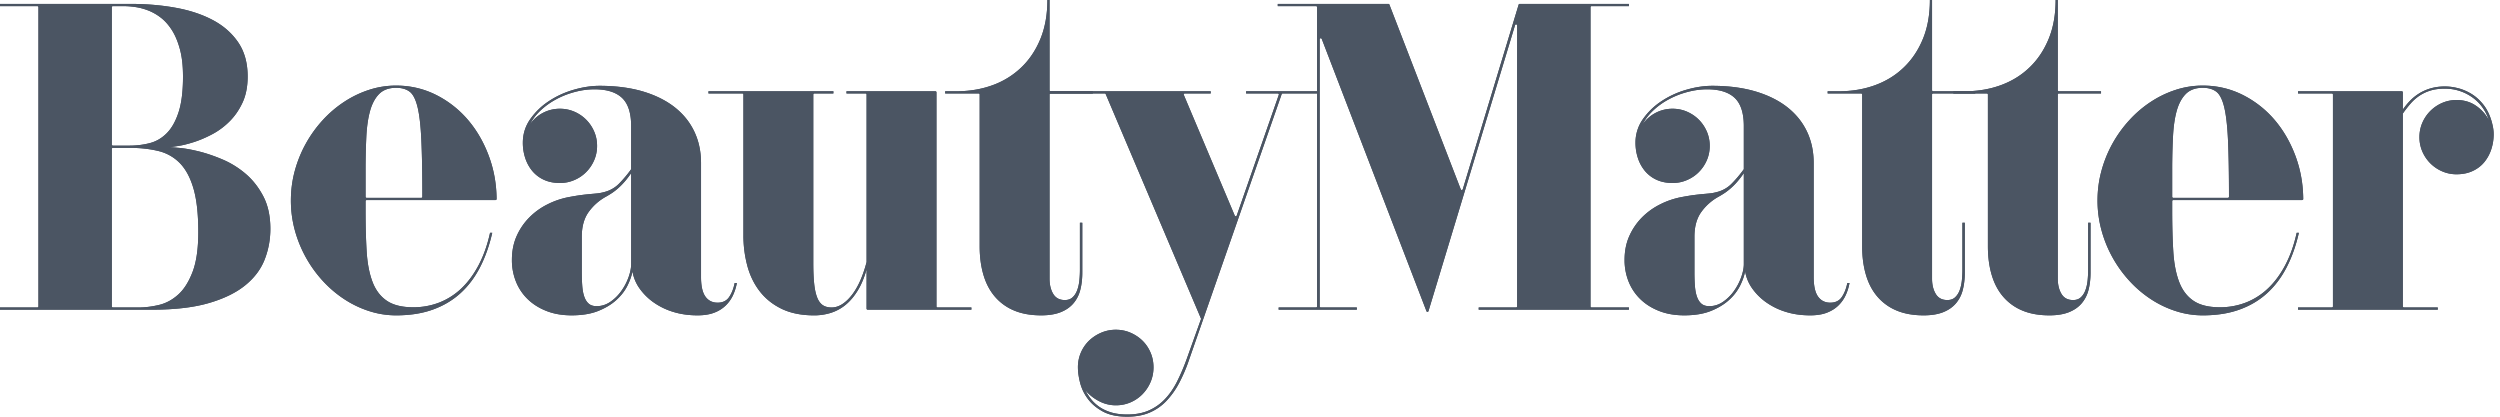
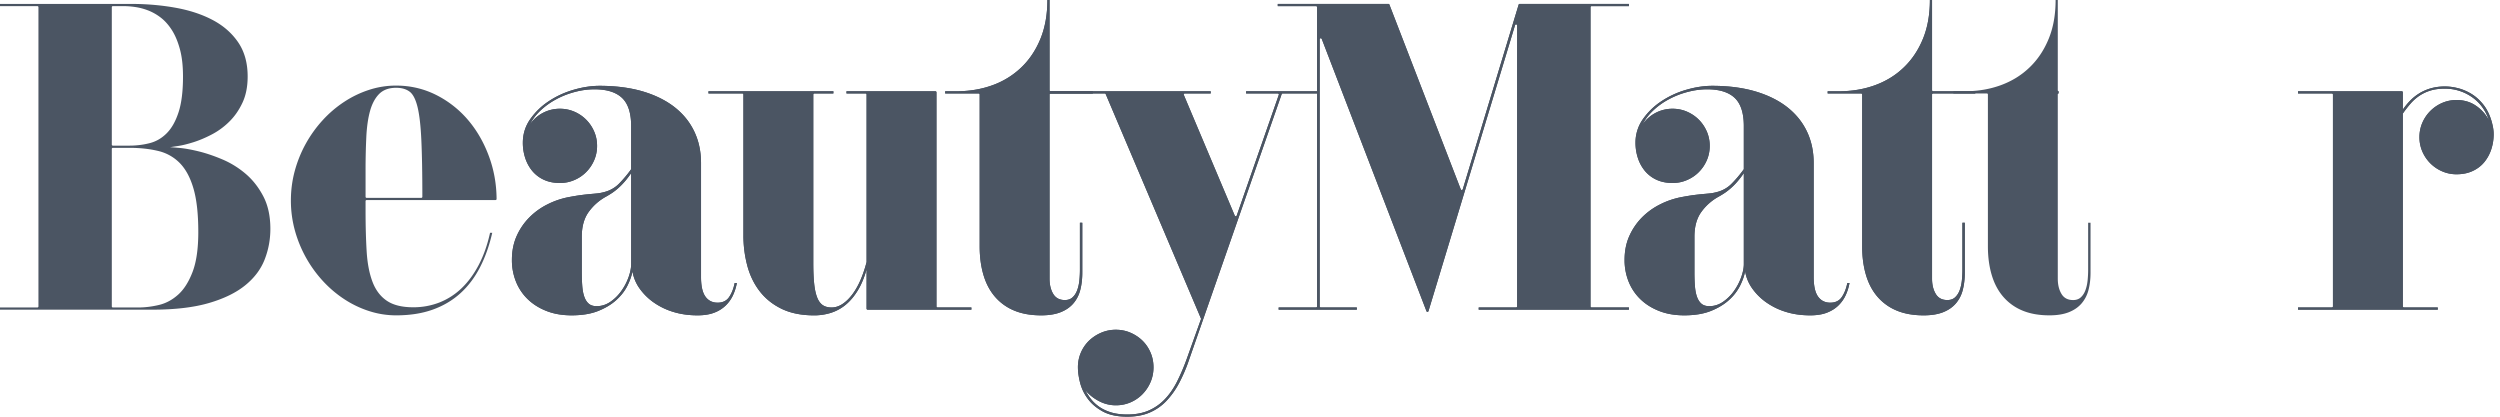
<svg xmlns="http://www.w3.org/2000/svg" fill="none" viewBox="0 0 300 50">
  <path fill="#4b5563" d="M32.444 27.463c0 1.277-.227 2.502-.682 3.67-.456 1.17-1.227 2.202-2.32 3.091-1.092.893-2.546 1.604-4.362 2.136-1.817.531-4.081.8-6.787.8H0v-.263h4.486a.126.126 0 0 0 .127-.124V.859a.128.128 0 0 0-.127-.126H0V.47h15.723c1.87 0 3.652.155 5.347.46 1.693.306 3.183.798 4.468 1.48 1.285.682 2.3 1.577 3.054 2.685.75 1.112 1.127 2.47 1.127 4.076 0 1.224-.21 2.28-.63 3.17-.42.892-.952 1.653-1.598 2.28a8.69 8.69 0 0 1-2.111 1.532c-.758.395-1.49.7-2.188.919-.698.218-1.306.369-1.822.445-.513.079-.842.129-.982.147.14 0 .532.03 1.18.09.647.06 1.416.2 2.306.418.89.222 1.838.543 2.843.97a10.8 10.8 0 0 1 2.778 1.73c.848.726 1.55 1.626 2.109 2.7.558 1.074.84 2.37.84 3.892ZM21.96 9.171c0-1.256-.121-2.34-.366-3.249-.245-.908-.563-1.672-.956-2.293-.395-.621-.84-1.122-1.337-1.509a6.13 6.13 0 0 0-1.545-.876 7.2 7.2 0 0 0-1.562-.406 10.273 10.273 0 0 0-1.361-.105h-1.29a.128.128 0 0 0-.126.126v16.495c0 .068.058.123.126.123h1.97c.858 0 1.674-.1 2.45-.3.78-.2 1.464-.6 2.06-1.205.592-.6 1.063-1.446 1.413-2.53.35-1.083.524-2.504.524-4.271Zm1.835 18.661c0-2.148-.192-3.886-.577-5.205-.384-1.319-.934-2.338-1.65-3.067a5.336 5.336 0 0 0-2.607-1.45c-1.024-.246-2.172-.37-3.449-.37h-1.969a.126.126 0 0 0-.126.127v18.906c0 .069.058.124.126.124h3.072c.785 0 1.601-.1 2.449-.3.848-.2 1.622-.617 2.32-1.246.7-.629 1.276-1.54 1.73-2.738.455-1.198.681-2.79.681-4.78Z" />
-   <path fill="#4b5563" d="M32.444 27.463c0 1.277-.227 2.502-.682 3.67-.456 1.17-1.227 2.202-2.32 3.091-1.092.893-2.546 1.604-4.362 2.136-1.817.531-4.081.8-6.787.8H0v-.263h4.486a.126.126 0 0 0 .127-.124V.859a.128.128 0 0 0-.127-.126H0V.47h15.723c1.87 0 3.652.155 5.347.46 1.693.306 3.183.798 4.468 1.48 1.285.682 2.3 1.577 3.054 2.685.75 1.112 1.127 2.47 1.127 4.076 0 1.224-.21 2.28-.63 3.17-.42.892-.952 1.653-1.598 2.28a8.69 8.69 0 0 1-2.111 1.532c-.758.395-1.49.7-2.188.919-.698.218-1.306.369-1.822.445-.513.079-.842.129-.982.147.14 0 .532.03 1.18.09.647.06 1.416.2 2.306.418.89.222 1.838.543 2.843.97a10.8 10.8 0 0 1 2.778 1.73c.848.726 1.55 1.626 2.109 2.7.558 1.074.84 2.37.84 3.892ZM21.96 9.171c0-1.256-.121-2.34-.366-3.249-.245-.908-.563-1.672-.956-2.293-.395-.621-.84-1.122-1.337-1.509a6.13 6.13 0 0 0-1.545-.876 7.2 7.2 0 0 0-1.562-.406 10.273 10.273 0 0 0-1.361-.105h-1.29a.128.128 0 0 0-.126.126v16.495c0 .068.058.123.126.123h1.97c.858 0 1.674-.1 2.45-.3.78-.2 1.464-.6 2.06-1.205.592-.6 1.063-1.446 1.413-2.53.35-1.083.524-2.504.524-4.271Zm1.835 18.661c0-2.148-.192-3.886-.577-5.205-.384-1.319-.934-2.338-1.65-3.067a5.336 5.336 0 0 0-2.607-1.45c-1.024-.246-2.172-.37-3.449-.37h-1.969a.126.126 0 0 0-.126.127v18.906c0 .069.058.124.126.124h3.072c.785 0 1.601-.1 2.449-.3.848-.2 1.622-.617 2.32-1.246.7-.629 1.276-1.54 1.73-2.738.455-1.198.681-2.79.681-4.78ZM43.995 24.004a.128.128 0 0 0-.127.126v1.185c0 1.82.045 3.438.132 4.863.087 1.421.318 2.633.695 3.628.376.998.948 1.756 1.716 2.28.77.524 1.825.787 3.17.787a8.548 8.548 0 0 0 3.186-.59 8.117 8.117 0 0 0 2.659-1.73c.787-.76 1.466-1.695 2.043-2.803.577-1.109 1.024-2.383 1.338-3.815h.263c-.35 1.537-.84 2.92-1.47 4.141-.629 1.222-1.413 2.264-2.356 3.117-.945.856-2.056 1.512-3.33 1.967-1.274.455-2.733.682-4.376.682-1.1 0-2.18-.169-3.235-.51a12.237 12.237 0 0 1-2.989-1.43 13.645 13.645 0 0 1-2.582-2.199 14.728 14.728 0 0 1-3.355-6.082 13.526 13.526 0 0 1-.47-3.562c0-1.224.157-2.411.47-3.567.316-1.15.756-2.238 1.325-3.262a14.794 14.794 0 0 1 2.03-2.817 13.547 13.547 0 0 1 2.582-2.199 12.289 12.289 0 0 1 2.975-1.43 10.395 10.395 0 0 1 3.25-.513c1.692 0 3.28.369 4.757 1.101a12.226 12.226 0 0 1 3.825 2.975c1.074 1.25 1.922 2.71 2.54 4.376.606 1.63.917 3.349.93 5.152a.125.125 0 0 1-.126.129h-15.47Zm3.543-13.47c-.855 0-1.53.243-2.02.72-.486.484-.855 1.155-1.1 2.019-.244.866-.395 1.906-.458 3.12a81.855 81.855 0 0 0-.092 4.049v3.175c0 .071.058.126.127.126h6.56c.072 0 .127-.06.127-.129 0-2.788-.04-5.036-.119-6.75-.076-1.74-.229-3.075-.455-4.01-.23-.934-.548-1.556-.958-1.858-.411-.306-.948-.461-1.612-.461Z" />
  <path fill="#4b5563" d="M43.995 24.004a.128.128 0 0 0-.127.126v1.185c0 1.82.045 3.438.132 4.863.087 1.421.318 2.633.695 3.628.376.998.948 1.756 1.716 2.28.77.524 1.825.787 3.17.787a8.548 8.548 0 0 0 3.186-.59 8.117 8.117 0 0 0 2.659-1.73c.787-.76 1.466-1.695 2.043-2.803.577-1.109 1.024-2.383 1.338-3.815h.263c-.35 1.537-.84 2.92-1.47 4.141-.629 1.222-1.413 2.264-2.356 3.117-.945.856-2.056 1.512-3.33 1.967-1.274.455-2.733.682-4.376.682-1.1 0-2.18-.169-3.235-.51a12.237 12.237 0 0 1-2.989-1.43 13.645 13.645 0 0 1-2.582-2.199 14.728 14.728 0 0 1-3.355-6.082 13.526 13.526 0 0 1-.47-3.562c0-1.224.157-2.411.47-3.567.316-1.15.756-2.238 1.325-3.262a14.794 14.794 0 0 1 2.03-2.817 13.547 13.547 0 0 1 2.582-2.199 12.289 12.289 0 0 1 2.975-1.43 10.395 10.395 0 0 1 3.25-.513c1.692 0 3.28.369 4.757 1.101a12.226 12.226 0 0 1 3.825 2.975c1.074 1.25 1.922 2.71 2.54 4.376.606 1.63.917 3.349.93 5.152a.125.125 0 0 1-.126.129h-15.47Zm3.543-13.47c-.855 0-1.53.243-2.02.72-.486.484-.855 1.155-1.1 2.019-.244.866-.395 1.906-.458 3.12a81.855 81.855 0 0 0-.092 4.049v3.175c0 .071.058.126.127.126h6.56c.072 0 .127-.06.127-.129 0-2.788-.04-5.036-.119-6.75-.076-1.74-.229-3.075-.455-4.01-.23-.934-.548-1.556-.958-1.858-.411-.306-.948-.461-1.612-.461ZM68.582 37.84c-1.098 0-2.09-.168-2.972-.51-.882-.34-1.635-.809-2.254-1.401a6.06 6.06 0 0 1-1.43-2.109 6.905 6.905 0 0 1-.497-2.635c0-1.048.187-1.996.563-2.844a7.494 7.494 0 0 1 1.509-2.227 8.182 8.182 0 0 1 2.161-1.572 9.705 9.705 0 0 1 2.528-.877c.647-.123 1.177-.21 1.587-.263.408-.05.766-.092 1.074-.118.306-.027.59-.05.85-.08a5.43 5.43 0 0 0 .943-.194 3.756 3.756 0 0 0 1.68-1.011 14.7 14.7 0 0 0 1.388-1.653.128.128 0 0 0 .026-.077v-5.147c0-1.556-.363-2.678-1.088-3.37-.726-.687-1.83-1.035-3.314-1.035a9.14 9.14 0 0 0-2.346.316c-.795.208-1.543.5-2.24.877a8.811 8.811 0 0 0-1.875 1.338c-.55.516-.974 1.068-1.272 1.664a4.342 4.342 0 0 1 3.592-1.862c.61 0 1.187.118 1.73.353a4.519 4.519 0 0 1 2.371 2.375c.237.542.353 1.116.353 1.73a4.26 4.26 0 0 1-.353 1.727 4.562 4.562 0 0 1-.958 1.416 4.42 4.42 0 0 1-1.414.953 4.274 4.274 0 0 1-1.73.355c-.734 0-1.379-.131-1.94-.392a3.945 3.945 0 0 1-1.387-1.06 4.743 4.743 0 0 1-.84-1.546 5.822 5.822 0 0 1-.287-1.822c0-1.048.297-1.998.89-2.844a8.237 8.237 0 0 1 2.24-2.161c.9-.595 1.893-1.05 2.975-1.364 1.082-.313 2.114-.471 3.094-.471 1.938 0 3.662.224 5.176.666 1.508.447 2.785 1.077 3.825 1.888 1.04.813 1.83 1.787 2.372 2.925.54 1.134.811 2.393.811 3.772v13.68c0 1.085.174 1.867.524 2.357.35.492.84.734 1.47.734.61 0 1.068-.224 1.374-.669.305-.444.529-1.005.668-1.69h.264c-.09.49-.237.966-.448 1.43a4.153 4.153 0 0 1-.864 1.242 3.96 3.96 0 0 1-1.377.877c-.55.219-1.226.33-2.03.33-1.066 0-2.042-.14-2.935-.42a8.238 8.238 0 0 1-2.359-1.152 6.992 6.992 0 0 1-1.677-1.678 4.942 4.942 0 0 1-.837-2.019c-.106.545-.31 1.119-.616 1.732-.306.611-.748 1.18-1.325 1.701-.576.524-1.3.961-2.174 1.311-.874.35-1.94.524-3.199.524Zm7.156-17.06c-.28.403-.543.742-.787 1.024-.245.28-.49.53-.732.745a7.45 7.45 0 0 1-.735.58c-.245.165-.508.326-.787.481a6.265 6.265 0 0 0-2.056 1.822c-.55.76-.827 1.753-.827 2.975v4.297c0 .647.024 1.219.066 1.719.045.495.132.916.263 1.256.132.34.308.603.537.787.227.182.532.274.916.274.596 0 1.146-.174 1.651-.524.508-.35.945-.782 1.311-1.298a6.682 6.682 0 0 0 .867-1.65c.208-.585.313-1.114.313-1.583V20.78Z" />
  <path fill="#4b5563" d="M68.582 37.84c-1.098 0-2.09-.168-2.972-.51-.882-.34-1.635-.809-2.254-1.401a6.06 6.06 0 0 1-1.43-2.109 6.905 6.905 0 0 1-.497-2.635c0-1.048.187-1.996.563-2.844a7.494 7.494 0 0 1 1.509-2.227 8.182 8.182 0 0 1 2.161-1.572 9.705 9.705 0 0 1 2.528-.877c.647-.123 1.177-.21 1.587-.263.408-.05.766-.092 1.074-.118.306-.027.59-.05.85-.08a5.43 5.43 0 0 0 .943-.194 3.756 3.756 0 0 0 1.68-1.011 14.7 14.7 0 0 0 1.388-1.653.128.128 0 0 0 .026-.077v-5.147c0-1.556-.363-2.678-1.088-3.37-.726-.687-1.83-1.035-3.314-1.035a9.14 9.14 0 0 0-2.346.316c-.795.208-1.543.5-2.24.877a8.811 8.811 0 0 0-1.875 1.338c-.55.516-.974 1.068-1.272 1.664a4.342 4.342 0 0 1 3.592-1.862c.61 0 1.187.118 1.73.353a4.519 4.519 0 0 1 2.371 2.375c.237.542.353 1.116.353 1.73a4.26 4.26 0 0 1-.353 1.727 4.562 4.562 0 0 1-.958 1.416 4.42 4.42 0 0 1-1.414.953 4.274 4.274 0 0 1-1.73.355c-.734 0-1.379-.131-1.94-.392a3.945 3.945 0 0 1-1.387-1.06 4.743 4.743 0 0 1-.84-1.546 5.822 5.822 0 0 1-.287-1.822c0-1.048.297-1.998.89-2.844a8.237 8.237 0 0 1 2.24-2.161c.9-.595 1.893-1.05 2.975-1.364 1.082-.313 2.114-.471 3.094-.471 1.938 0 3.662.224 5.176.666 1.508.447 2.785 1.077 3.825 1.888 1.04.813 1.83 1.787 2.372 2.925.54 1.134.811 2.393.811 3.772v13.68c0 1.085.174 1.867.524 2.357.35.492.84.734 1.47.734.61 0 1.068-.224 1.374-.669.305-.444.529-1.005.668-1.69h.264c-.09.49-.237.966-.448 1.43a4.153 4.153 0 0 1-.864 1.242 3.96 3.96 0 0 1-1.377.877c-.55.219-1.226.33-2.03.33-1.066 0-2.042-.14-2.935-.42a8.238 8.238 0 0 1-2.359-1.152 6.992 6.992 0 0 1-1.677-1.678 4.942 4.942 0 0 1-.837-2.019c-.106.545-.31 1.119-.616 1.732-.306.611-.748 1.18-1.325 1.701-.576.524-1.3.961-2.174 1.311-.874.35-1.94.524-3.199.524Zm7.156-17.06c-.28.403-.543.742-.787 1.024-.245.28-.49.53-.732.745a7.45 7.45 0 0 1-.735.58c-.245.165-.508.326-.787.481a6.265 6.265 0 0 0-2.056 1.822c-.55.76-.827 1.753-.827 2.975v4.297c0 .647.024 1.219.066 1.719.045.495.132.916.263 1.256.132.34.308.603.537.787.227.182.532.274.916.274.596 0 1.146-.174 1.651-.524.508-.35.945-.782 1.311-1.298a6.682 6.682 0 0 0 .867-1.65c.208-.585.313-1.114.313-1.583V20.78ZM85.016 10.953h14.991v.263h-2.286a.124.124 0 0 0-.126.124v20.212c0 .977.034 1.803.105 2.477.069.674.187 1.222.353 1.651.166.43.39.737.669.93.279.192.637.287 1.074.287.453 0 .895-.143 1.322-.432.429-.287.826-.68 1.195-1.18.366-.497.69-1.074.969-1.73a14.77 14.77 0 0 0 .703-2.09c.002-.013.005-.024.005-.037V11.34a.126.126 0 0 0-.126-.124h-2.286v-.263h10.671c.071 0 .126.056.126.127v25.693c0 .068.056.123.127.123h4.065v.264h-12.453a.124.124 0 0 1-.124-.127V32.34c-.282.977-.629 1.814-1.051 2.501-.418.69-.895 1.259-1.426 1.704a5.27 5.27 0 0 1-1.77.984 6.636 6.636 0 0 1-2.043.314c-1.503 0-2.788-.256-3.854-.761-1.066-.508-1.943-1.196-2.633-2.07-.69-.874-1.198-1.895-1.519-3.064a14.024 14.024 0 0 1-.484-3.75V11.34a.126.126 0 0 0-.127-.124h-4.067v-.263Z" />
  <path fill="#4b5563" d="M85.016 10.953h14.991v.263h-2.286a.124.124 0 0 0-.126.124v20.212c0 .977.034 1.803.105 2.477.069.674.187 1.222.353 1.651.166.43.39.737.669.93.279.192.637.287 1.074.287.453 0 .895-.143 1.322-.432.429-.287.826-.68 1.195-1.18.366-.497.69-1.074.969-1.73a14.77 14.77 0 0 0 .703-2.09c.002-.013.005-.024.005-.037V11.34a.126.126 0 0 0-.126-.124h-2.286v-.263h10.671c.071 0 .126.056.126.127v25.693c0 .068.056.123.127.123h4.065v.264h-12.453a.124.124 0 0 1-.124-.127V32.34c-.282.977-.629 1.814-1.051 2.501-.418.69-.895 1.259-1.426 1.704a5.27 5.27 0 0 1-1.77.984 6.636 6.636 0 0 1-2.043.314c-1.503 0-2.788-.256-3.854-.761-1.066-.508-1.943-1.196-2.633-2.07-.69-.874-1.198-1.895-1.519-3.064a14.024 14.024 0 0 1-.484-3.75V11.34a.126.126 0 0 0-.127-.124h-4.067v-.263ZM126.072 11.216a.124.124 0 0 0-.126.126v22.094c0 .737.147 1.348.445 1.838.297.49.76.732 1.39.732.384 0 .695-.108.929-.327.237-.218.421-.5.55-.85.132-.35.219-.74.264-1.169.042-.427.065-.85.065-1.269v-5.66h.287v5.973c0 .769-.081 1.47-.247 2.099a3.975 3.975 0 0 1-.827 1.608c-.384.448-.89.798-1.519 1.05-.629.25-1.406.38-2.333.38-1.258 0-2.351-.195-3.275-.587a6.092 6.092 0 0 1-2.306-1.68c-.613-.724-1.066-1.595-1.364-2.62-.297-1.024-.445-2.153-.445-3.393V11.34a.124.124 0 0 0-.126-.125h-4.015v-.264h1.364c1.537 0 2.97-.237 4.296-.718a9.726 9.726 0 0 0 3.46-2.125c.979-.932 1.748-2.077 2.306-3.43.558-1.354.84-2.915.84-4.679h.261v10.829c0 .068.055.123.126.123h5.063v.264h-5.063Z" />
  <path fill="#4b5563" d="M126.072 11.216a.124.124 0 0 0-.126.126v22.094c0 .737.147 1.348.445 1.838.297.49.76.732 1.39.732.384 0 .695-.108.929-.327.237-.218.421-.5.55-.85.132-.35.219-.74.264-1.169.042-.427.065-.85.065-1.269v-5.66h.287v5.973c0 .769-.081 1.47-.247 2.099a3.975 3.975 0 0 1-.827 1.608c-.384.448-.89.798-1.519 1.05-.629.25-1.406.38-2.333.38-1.258 0-2.351-.195-3.275-.587a6.092 6.092 0 0 1-2.306-1.68c-.613-.724-1.066-1.595-1.364-2.62-.297-1.024-.445-2.153-.445-3.393V11.34a.124.124 0 0 0-.126-.125h-4.015v-.264h1.364c1.537 0 2.97-.237 4.296-.718a9.726 9.726 0 0 0 3.46-2.125c.979-.932 1.748-2.077 2.306-3.43.558-1.354.84-2.915.84-4.679h.261v10.829c0 .068.055.123.126.123h5.063v.264h-5.063Z" />
  <path fill="#4b5563" d="M135.274 50c-1.187 0-2.161-.203-2.922-.614-.759-.413-1.362-.919-1.809-1.521a5.502 5.502 0 0 1-.929-1.925c-.174-.682-.264-1.303-.264-1.861a4.425 4.425 0 0 1 1.338-3.2c.418-.4.905-.718 1.456-.955a4.42 4.42 0 0 1 1.766-.353c.614 0 1.195.116 1.746.353.55.237 1.029.556 1.44.956.411.403.734.88.969 1.43.237.55.355 1.14.355 1.769 0 .626-.118 1.219-.355 1.769a4.749 4.749 0 0 1-.969 1.456c-.411.418-.89.745-1.44.982a4.411 4.411 0 0 1-1.746.35 4.298 4.298 0 0 1-2.043-.51 5.304 5.304 0 0 1-1.624-1.296c.174.35.397.7.669 1.048.271.35.605.663 1.008.945.403.276.879.5 1.429.669.551.163 1.19.247 1.925.247.979 0 1.83-.158 2.556-.471a5.948 5.948 0 0 0 1.925-1.338c.561-.576 1.048-1.276 1.469-2.095a24.96 24.96 0 0 0 1.18-2.752l1.711-4.775a.128.128 0 0 0-.003-.093l-11.426-26.922a.123.123 0 0 0-.116-.077h-6.964v-.263h19.678v.263h-3.11a.126.126 0 0 0-.118.174l6.116 14.488c.045.106.197.1.234-.008l5.05-14.488a.125.125 0 0 0-.119-.166h-3.807v-.263h8.596v.263h-4.209c-.053 0-.1.032-.119.085l-11.081 31.783a19.128 19.128 0 0 1-1.232 2.896 9.707 9.707 0 0 1-1.559 2.174 6.045 6.045 0 0 1-2.017 1.374c-.76.314-1.64.472-2.635.472Z" />
  <path fill="#4b5563" d="M135.274 50c-1.187 0-2.161-.203-2.922-.614-.759-.413-1.362-.919-1.809-1.521a5.502 5.502 0 0 1-.929-1.925c-.174-.682-.264-1.303-.264-1.861a4.425 4.425 0 0 1 1.338-3.2c.418-.4.905-.718 1.456-.955a4.42 4.42 0 0 1 1.766-.353c.614 0 1.195.116 1.746.353.55.237 1.029.556 1.44.956.411.403.734.88.969 1.43.237.55.355 1.14.355 1.769 0 .626-.118 1.219-.355 1.769a4.749 4.749 0 0 1-.969 1.456c-.411.418-.89.745-1.44.982a4.411 4.411 0 0 1-1.746.35 4.298 4.298 0 0 1-2.043-.51 5.304 5.304 0 0 1-1.624-1.296c.174.35.397.7.669 1.048.271.35.605.663 1.008.945.403.276.879.5 1.429.669.551.163 1.19.247 1.925.247.979 0 1.83-.158 2.556-.471a5.948 5.948 0 0 0 1.925-1.338c.561-.576 1.048-1.276 1.469-2.095a24.96 24.96 0 0 0 1.18-2.752l1.711-4.775a.128.128 0 0 0-.003-.093l-11.426-26.922a.123.123 0 0 0-.116-.077h-6.964v-.263h19.678v.263h-3.11a.126.126 0 0 0-.118.174l6.116 14.488c.045.106.197.1.234-.008l5.05-14.488a.125.125 0 0 0-.119-.166h-3.807v-.263h8.596v.263h-4.209c-.053 0-.1.032-.119.085l-11.081 31.783a19.128 19.128 0 0 1-1.232 2.896 9.707 9.707 0 0 1-1.559 2.174 6.045 6.045 0 0 1-2.017 1.374c-.76.314-1.64.472-2.635.472Z" />
  <path fill="#4b5563" d="M195.472 37.16h-18.029v-.263h4.486a.126.126 0 0 0 .127-.124V3.053c0-.148-.206-.177-.248-.04l-10.391 34.318c-.035.116-.195.121-.24.01L158.608 4.667c-.05-.129-.245-.092-.245.048v32.059c0 .069.058.124.127.124h4.331v.263h-9.384v-.263h4.487a.126.126 0 0 0 .126-.124V.859a.128.128 0 0 0-.126-.126h-4.592V.47h13.28c.052 0 .097.034.116.084l8.564 22.168c.045.11.203.105.24-.01l6.705-22.15a.127.127 0 0 1 .121-.092h13.114v.263h-4.486a.127.127 0 0 0-.126.126v35.914c0 .069.057.124.126.124h4.486v.263Z" />
  <path fill="#4b5563" d="M195.472 37.16h-18.029v-.263h4.486a.126.126 0 0 0 .127-.124V3.053c0-.148-.206-.177-.248-.04l-10.391 34.318c-.035.116-.195.121-.24.01L158.608 4.667c-.05-.129-.245-.092-.245.048v32.059c0 .069.058.124.127.124h4.331v.263h-9.384v-.263h4.487a.126.126 0 0 0 .126-.124V.859a.128.128 0 0 0-.126-.126h-4.592V.47h13.28c.052 0 .097.034.116.084l8.564 22.168c.045.11.203.105.24-.01l6.705-22.15a.127.127 0 0 1 .121-.092h13.114v.263h-4.486a.127.127 0 0 0-.126.126v35.914c0 .069.057.124.126.124h4.486v.263Z" />
  <path fill="#4b5563" d="M202.101 37.84c-1.098 0-2.09-.168-2.972-.51-.882-.34-1.635-.809-2.254-1.401a6.073 6.073 0 0 1-1.43-2.109 6.92 6.92 0 0 1-.497-2.635c0-1.048.187-1.996.563-2.844a7.559 7.559 0 0 1 1.506-2.227 8.242 8.242 0 0 1 2.164-1.572 9.71 9.71 0 0 1 2.528-.877c.645-.123 1.174-.21 1.587-.263.408-.05.766-.092 1.074-.118.306-.027.588-.05.851-.08.263-.026.576-.089.942-.194a3.729 3.729 0 0 0 1.677-1.011c.482-.49.946-1.04 1.391-1.653a.13.13 0 0 0 .026-.077v-5.147c0-1.556-.363-2.678-1.087-3.37-.727-.687-1.833-1.035-3.315-1.035-.772 0-1.551.106-2.346.316-.795.208-1.543.5-2.24.877a8.727 8.727 0 0 0-1.875 1.338c-.55.516-.974 1.068-1.272 1.664a4.345 4.345 0 0 1 3.592-1.862c.61 0 1.187.118 1.729.353.54.237 1.014.555 1.414.958.403.403.721.874.958 1.417.235.542.353 1.116.353 1.73 0 .608-.118 1.187-.353 1.727a4.56 4.56 0 0 1-.958 1.416c-.4.403-.874.721-1.414.953a4.272 4.272 0 0 1-1.729.355c-.735 0-1.38-.131-1.941-.392a3.944 3.944 0 0 1-1.387-1.06 4.683 4.683 0 0 1-.84-1.546 5.828 5.828 0 0 1-.287-1.822 4.84 4.84 0 0 1 .89-2.844 8.24 8.24 0 0 1 2.24-2.161 10.806 10.806 0 0 1 2.975-1.364c1.082-.313 2.114-.471 3.094-.471 1.938 0 3.662.224 5.173.666 1.511.447 2.788 1.077 3.828 1.888 1.038.813 1.83 1.787 2.372 2.925.54 1.134.811 2.393.811 3.772v13.68c0 1.085.174 1.867.524 2.357.35.492.84.734 1.467.734.613 0 1.071-.224 1.377-.669.305-.444.529-1.005.668-1.69h.261c-.087.49-.234.966-.445 1.43a4.154 4.154 0 0 1-.864 1.242c-.368.369-.826.661-1.376.877-.551.219-1.227.33-2.03.33-1.067 0-2.046-.14-2.936-.42a8.238 8.238 0 0 1-2.359-1.152 6.942 6.942 0 0 1-1.677-1.678 4.943 4.943 0 0 1-.837-2.019c-.105.545-.311 1.119-.616 1.732a5.855 5.855 0 0 1-1.324 1.701c-.577.524-1.301.961-2.175 1.311-.874.35-1.941.524-3.199.524Zm7.156-17.06c-.279.403-.542.742-.787 1.024a7.836 7.836 0 0 1-1.467 1.324c-.245.166-.508.327-.787.482a6.267 6.267 0 0 0-2.056 1.822c-.55.76-.827 1.753-.827 2.975v4.297c0 .647.024 1.219.066 1.719.045.495.132.916.263 1.256.132.34.311.603.537.787.227.182.532.274.917.274.595 0 1.145-.174 1.65-.524a5.25 5.25 0 0 0 1.311-1.298 6.677 6.677 0 0 0 .864-1.65c.211-.585.316-1.114.316-1.583V20.78Z" />
  <path fill="#4b5563" d="M202.101 37.84c-1.098 0-2.09-.168-2.972-.51-.882-.34-1.635-.809-2.254-1.401a6.073 6.073 0 0 1-1.43-2.109 6.92 6.92 0 0 1-.497-2.635c0-1.048.187-1.996.563-2.844a7.559 7.559 0 0 1 1.506-2.227 8.242 8.242 0 0 1 2.164-1.572 9.71 9.71 0 0 1 2.528-.877c.645-.123 1.174-.21 1.587-.263.408-.05.766-.092 1.074-.118.306-.027.588-.05.851-.08.263-.026.576-.089.942-.194a3.729 3.729 0 0 0 1.677-1.011c.482-.49.946-1.04 1.391-1.653a.13.13 0 0 0 .026-.077v-5.147c0-1.556-.363-2.678-1.087-3.37-.727-.687-1.833-1.035-3.315-1.035-.772 0-1.551.106-2.346.316-.795.208-1.543.5-2.24.877a8.727 8.727 0 0 0-1.875 1.338c-.55.516-.974 1.068-1.272 1.664a4.345 4.345 0 0 1 3.592-1.862c.61 0 1.187.118 1.729.353.54.237 1.014.555 1.414.958.403.403.721.874.958 1.417.235.542.353 1.116.353 1.73 0 .608-.118 1.187-.353 1.727a4.56 4.56 0 0 1-.958 1.416c-.4.403-.874.721-1.414.953a4.272 4.272 0 0 1-1.729.355c-.735 0-1.38-.131-1.941-.392a3.944 3.944 0 0 1-1.387-1.06 4.683 4.683 0 0 1-.84-1.546 5.828 5.828 0 0 1-.287-1.822 4.84 4.84 0 0 1 .89-2.844 8.24 8.24 0 0 1 2.24-2.161 10.806 10.806 0 0 1 2.975-1.364c1.082-.313 2.114-.471 3.094-.471 1.938 0 3.662.224 5.173.666 1.511.447 2.788 1.077 3.828 1.888 1.038.813 1.83 1.787 2.372 2.925.54 1.134.811 2.393.811 3.772v13.68c0 1.085.174 1.867.524 2.357.35.492.84.734 1.467.734.613 0 1.071-.224 1.377-.669.305-.444.529-1.005.668-1.69h.261c-.087.49-.234.966-.445 1.43a4.154 4.154 0 0 1-.864 1.242c-.368.369-.826.661-1.376.877-.551.219-1.227.33-2.03.33-1.067 0-2.046-.14-2.936-.42a8.238 8.238 0 0 1-2.359-1.152 6.942 6.942 0 0 1-1.677-1.678 4.943 4.943 0 0 1-.837-2.019c-.105.545-.311 1.119-.616 1.732a5.855 5.855 0 0 1-1.324 1.701c-.577.524-1.301.961-2.175 1.311-.874.35-1.941.524-3.199.524Zm7.156-17.06c-.279.403-.542.742-.787 1.024a7.836 7.836 0 0 1-1.467 1.324c-.245.166-.508.327-.787.482a6.267 6.267 0 0 0-2.056 1.822c-.55.76-.827 1.753-.827 2.975v4.297c0 .647.024 1.219.066 1.719.045.495.132.916.263 1.256.132.34.311.603.537.787.227.182.532.274.917.274.595 0 1.145-.174 1.65-.524a5.25 5.25 0 0 0 1.311-1.298 6.677 6.677 0 0 0 .864-1.65c.211-.585.316-1.114.316-1.583V20.78ZM231.972 11.216a.127.127 0 0 0-.127.126v22.094c0 .737.15 1.348.448 1.838.295.49.758.732 1.387.732.385 0 .695-.108.93-.327.236-.218.421-.5.55-.85.131-.35.218-.74.263-1.169.042-.427.066-.85.066-1.269v-5.66h.287v5.973c0 .769-.082 1.47-.248 2.099a3.974 3.974 0 0 1-.826 1.608c-.385.448-.89.798-1.519 1.05-.63.25-1.406.38-2.333.38-1.259 0-2.349-.195-3.275-.587a6.088 6.088 0 0 1-2.307-1.68c-.613-.724-1.066-1.595-1.363-2.62-.298-1.024-.445-2.153-.445-3.393V11.34a.127.127 0 0 0-.127-.125h-4.015v-.264h1.364c1.538 0 2.97-.237 4.297-.718 1.329-.482 2.483-1.188 3.459-2.125.98-.932 1.748-2.077 2.307-3.43.56-1.354.84-2.915.84-4.679h.26v10.829c0 .068.058.123.127.123h5.062v.264h-5.062Z" />
  <path fill="#4b5563" d="M231.972 11.216a.127.127 0 0 0-.127.126v22.094c0 .737.15 1.348.448 1.838.295.49.758.732 1.387.732.385 0 .695-.108.93-.327.236-.218.421-.5.55-.85.131-.35.218-.74.263-1.169.042-.427.066-.85.066-1.269v-5.66h.287v5.973c0 .769-.082 1.47-.248 2.099a3.974 3.974 0 0 1-.826 1.608c-.385.448-.89.798-1.519 1.05-.63.25-1.406.38-2.333.38-1.259 0-2.349-.195-3.275-.587a6.088 6.088 0 0 1-2.307-1.68c-.613-.724-1.066-1.595-1.363-2.62-.298-1.024-.445-2.153-.445-3.393V11.34a.127.127 0 0 0-.127-.125h-4.015v-.264h1.364c1.538 0 2.97-.237 4.297-.718 1.329-.482 2.483-1.188 3.459-2.125.98-.932 1.748-2.077 2.307-3.43.56-1.354.84-2.915.84-4.679h.26v10.829c0 .068.058.123.127.123h5.062v.264h-5.062Z" />
-   <path fill="#4b5563" d="M247.06 11.216a.126.126 0 0 0-.126.126v22.094c0 .737.15 1.348.447 1.838.295.49.758.732 1.388.732.384 0 .695-.108.929-.327.237-.218.421-.5.55-.85.132-.35.219-.74.263-1.169.043-.427.066-.85.066-1.269v-5.66h.287v5.973c0 .769-.081 1.47-.247 2.099a3.988 3.988 0 0 1-.827 1.608c-.384.448-.89.798-1.519 1.05-.629.25-1.406.38-2.333.38-1.258 0-2.348-.195-3.275-.587a6.085 6.085 0 0 1-2.306-1.68c-.614-.724-1.066-1.595-1.364-2.62-.297-1.024-.445-2.153-.445-3.393V11.34a.124.124 0 0 0-.126-.125h-4.015v-.264h1.364c1.537 0 2.969-.237 4.296-.718 1.33-.482 2.483-1.188 3.46-2.125.979-.932 1.748-2.077 2.306-3.43.561-1.354.84-2.915.84-4.679h.261v10.829c0 .068.057.123.126.123h5.063v.264h-5.063Z" />
-   <path fill="#4b5563" d="M247.06 11.216a.126.126 0 0 0-.126.126v22.094c0 .737.15 1.348.447 1.838.295.49.758.732 1.388.732.384 0 .695-.108.929-.327.237-.218.421-.5.55-.85.132-.35.219-.74.263-1.169.043-.427.066-.85.066-1.269v-5.66h.287v5.973c0 .769-.081 1.47-.247 2.099a3.988 3.988 0 0 1-.827 1.608c-.384.448-.89.798-1.519 1.05-.629.25-1.406.38-2.333.38-1.258 0-2.348-.195-3.275-.587a6.085 6.085 0 0 1-2.306-1.68c-.614-.724-1.066-1.595-1.364-2.62-.297-1.024-.445-2.153-.445-3.393V11.34a.124.124 0 0 0-.126-.125h-4.015v-.264h1.364c1.537 0 2.969-.237 4.296-.718 1.33-.482 2.483-1.188 3.46-2.125.979-.932 1.748-2.077 2.306-3.43.561-1.354.84-2.915.84-4.679h.261v10.829c0 .068.057.123.126.123h5.063v.264h-5.063ZM260.79 24.004a.128.128 0 0 0-.126.126v1.185c0 1.82.045 3.438.132 4.863.087 1.421.318 2.633.695 3.628.376.998.948 1.756 1.716 2.28.769.524 1.825.787 3.17.787a8.545 8.545 0 0 0 3.186-.59 8.126 8.126 0 0 0 2.659-1.73c.787-.76 1.466-1.695 2.043-2.803.577-1.109 1.024-2.383 1.337-3.815h.264c-.35 1.537-.84 2.92-1.469 4.141-.63 1.222-1.414 2.264-2.357 3.117-.945.856-2.053 1.512-3.33 1.967-1.274.455-2.733.682-4.376.682-1.1 0-2.18-.169-3.235-.51a12.237 12.237 0 0 1-2.989-1.43 13.586 13.586 0 0 1-2.58-2.199 14.711 14.711 0 0 1-2.032-2.82 14.456 14.456 0 0 1-1.322-3.262 13.417 13.417 0 0 1-.474-3.562c0-1.224.158-2.411.474-3.567.313-1.15.753-2.238 1.322-3.262a14.778 14.778 0 0 1 2.032-2.817 13.489 13.489 0 0 1 2.58-2.199 12.339 12.339 0 0 1 2.975-1.43 10.397 10.397 0 0 1 3.249-.513c1.696 0 3.281.369 4.758 1.101a12.225 12.225 0 0 1 3.825 2.975c1.074 1.25 1.922 2.71 2.541 4.376.605 1.63.916 3.349.929 5.152a.127.127 0 0 1-.126.129H260.79Zm3.544-13.47c-.855 0-1.529.243-2.019.72-.487.484-.856 1.155-1.101 2.019-.245.866-.395 1.906-.455 3.12a78.68 78.68 0 0 0-.095 4.049v3.175c0 .071.058.126.126.126h6.561a.13.13 0 0 0 .127-.129c0-2.788-.04-5.036-.116-6.75-.079-1.74-.232-3.075-.458-4.01-.229-.934-.548-1.556-.959-1.858-.41-.306-.947-.461-1.611-.461Z" />
-   <path fill="#4b5563" d="M260.79 24.004a.128.128 0 0 0-.126.126v1.185c0 1.82.045 3.438.132 4.863.087 1.421.318 2.633.695 3.628.376.998.948 1.756 1.716 2.28.769.524 1.825.787 3.17.787a8.545 8.545 0 0 0 3.186-.59 8.126 8.126 0 0 0 2.659-1.73c.787-.76 1.466-1.695 2.043-2.803.577-1.109 1.024-2.383 1.337-3.815h.264c-.35 1.537-.84 2.92-1.469 4.141-.63 1.222-1.414 2.264-2.357 3.117-.945.856-2.053 1.512-3.33 1.967-1.274.455-2.733.682-4.376.682-1.1 0-2.18-.169-3.235-.51a12.237 12.237 0 0 1-2.989-1.43 13.586 13.586 0 0 1-2.58-2.199 14.711 14.711 0 0 1-2.032-2.82 14.456 14.456 0 0 1-1.322-3.262 13.417 13.417 0 0 1-.474-3.562c0-1.224.158-2.411.474-3.567.313-1.15.753-2.238 1.322-3.262a14.778 14.778 0 0 1 2.032-2.817 13.489 13.489 0 0 1 2.58-2.199 12.339 12.339 0 0 1 2.975-1.43 10.397 10.397 0 0 1 3.249-.513c1.696 0 3.281.369 4.758 1.101a12.225 12.225 0 0 1 3.825 2.975c1.074 1.25 1.922 2.71 2.541 4.376.605 1.63.916 3.349.929 5.152a.127.127 0 0 1-.126.129H260.79Zm3.544-13.47c-.855 0-1.529.243-2.019.72-.487.484-.856 1.155-1.101 2.019-.245.866-.395 1.906-.455 3.12a78.68 78.68 0 0 0-.095 4.049v3.175c0 .071.058.126.126.126h6.561a.13.13 0 0 0 .127-.129c0-2.788-.04-5.036-.116-6.75-.079-1.74-.232-3.075-.458-4.01-.229-.934-.548-1.556-.959-1.858-.41-.306-.947-.461-1.611-.461Z" />
+   <path fill="#4b5563" d="M247.06 11.216a.126.126 0 0 0-.126.126v22.094c0 .737.15 1.348.447 1.838.295.49.758.732 1.388.732.384 0 .695-.108.929-.327.237-.218.421-.5.55-.85.132-.35.219-.74.263-1.169.043-.427.066-.85.066-1.269v-5.66h.287v5.973c0 .769-.081 1.47-.247 2.099a3.988 3.988 0 0 1-.827 1.608c-.384.448-.89.798-1.519 1.05-.629.25-1.406.38-2.333.38-1.258 0-2.348-.195-3.275-.587a6.085 6.085 0 0 1-2.306-1.68c-.614-.724-1.066-1.595-1.364-2.62-.297-1.024-.445-2.153-.445-3.393V11.34a.124.124 0 0 0-.126-.125h-4.015v-.264h1.364c1.537 0 2.969-.237 4.296-.718 1.33-.482 2.483-1.188 3.46-2.125.979-.932 1.748-2.077 2.306-3.43.561-1.354.84-2.915.84-4.679h.261v10.829c0 .068.057.123.126.123h5.063h-5.063Z" />
  <path fill="#4b5563" d="M294.786 12.002c.874 0 1.643.224 2.306.67a4.786 4.786 0 0 1 1.572 1.742 5.592 5.592 0 0 0-.695-1.416 5.124 5.124 0 0 0-1.14-1.206 5.65 5.65 0 0 0-3.486-1.153c-.645 0-1.216.079-1.714.236a5.075 5.075 0 0 0-1.337.64 5.546 5.546 0 0 0-1.061.959c-.305.355-.595.729-.869 1.118a.124.124 0 0 0-.023.077V36.77c0 .072.057.127.126.127h4.067v.263h-16.77v-.263h4.065a.126.126 0 0 0 .126-.127v-25.43a.128.128 0 0 0-.126-.126h-4.065v-.26h12.45c.071 0 .127.055.127.123v2.075a8.33 8.33 0 0 1 .879-1.074c.321-.33.69-.622 1.1-.877.408-.25.869-.456 1.375-.603a6.206 6.206 0 0 1 1.729-.221c.49 0 1.011.068 1.559.21.55.14 1.09.372 1.614.693.524.326.995.753 1.414 1.285.421.532.742 1.182.971 1.95.103.37.174.675.208.92.037.242.053.46.053.655 0 .63-.095 1.235-.287 1.82a4.724 4.724 0 0 1-.84 1.547c-.366.445-.829.8-1.39 1.061-.558.261-1.203.395-1.938.395a4.268 4.268 0 0 1-1.73-.355 4.558 4.558 0 0 1-1.413-.956 4.581 4.581 0 0 1-.959-1.414 4.324 4.324 0 0 1-.353-1.732c0-.61.119-1.187.353-1.73a4.55 4.55 0 0 1 2.372-2.372 4.312 4.312 0 0 1 1.73-.353Z" />
  <path fill="#4b5563" d="M294.786 12.002c.874 0 1.643.224 2.306.67a4.786 4.786 0 0 1 1.572 1.742 5.592 5.592 0 0 0-.695-1.416 5.124 5.124 0 0 0-1.14-1.206 5.65 5.65 0 0 0-3.486-1.153c-.645 0-1.216.079-1.714.236a5.075 5.075 0 0 0-1.337.64 5.546 5.546 0 0 0-1.061.959c-.305.355-.595.729-.869 1.118a.124.124 0 0 0-.023.077V36.77c0 .072.057.127.126.127h4.067v.263h-16.77v-.263h4.065a.126.126 0 0 0 .126-.127v-25.43a.128.128 0 0 0-.126-.126h-4.065v-.26h12.45c.071 0 .127.055.127.123v2.075a8.33 8.33 0 0 1 .879-1.074c.321-.33.69-.622 1.1-.877.408-.25.869-.456 1.375-.603a6.206 6.206 0 0 1 1.729-.221c.49 0 1.011.068 1.559.21.55.14 1.09.372 1.614.693.524.326.995.753 1.414 1.285.421.532.742 1.182.971 1.95.103.37.174.675.208.92.037.242.053.46.053.655 0 .63-.095 1.235-.287 1.82a4.724 4.724 0 0 1-.84 1.547c-.366.445-.829.8-1.39 1.061-.558.261-1.203.395-1.938.395a4.268 4.268 0 0 1-1.73-.355 4.558 4.558 0 0 1-1.413-.956 4.581 4.581 0 0 1-.959-1.414 4.324 4.324 0 0 1-.353-1.732c0-.61.119-1.187.353-1.73a4.55 4.55 0 0 1 2.372-2.372 4.312 4.312 0 0 1 1.73-.353Z" />
</svg>